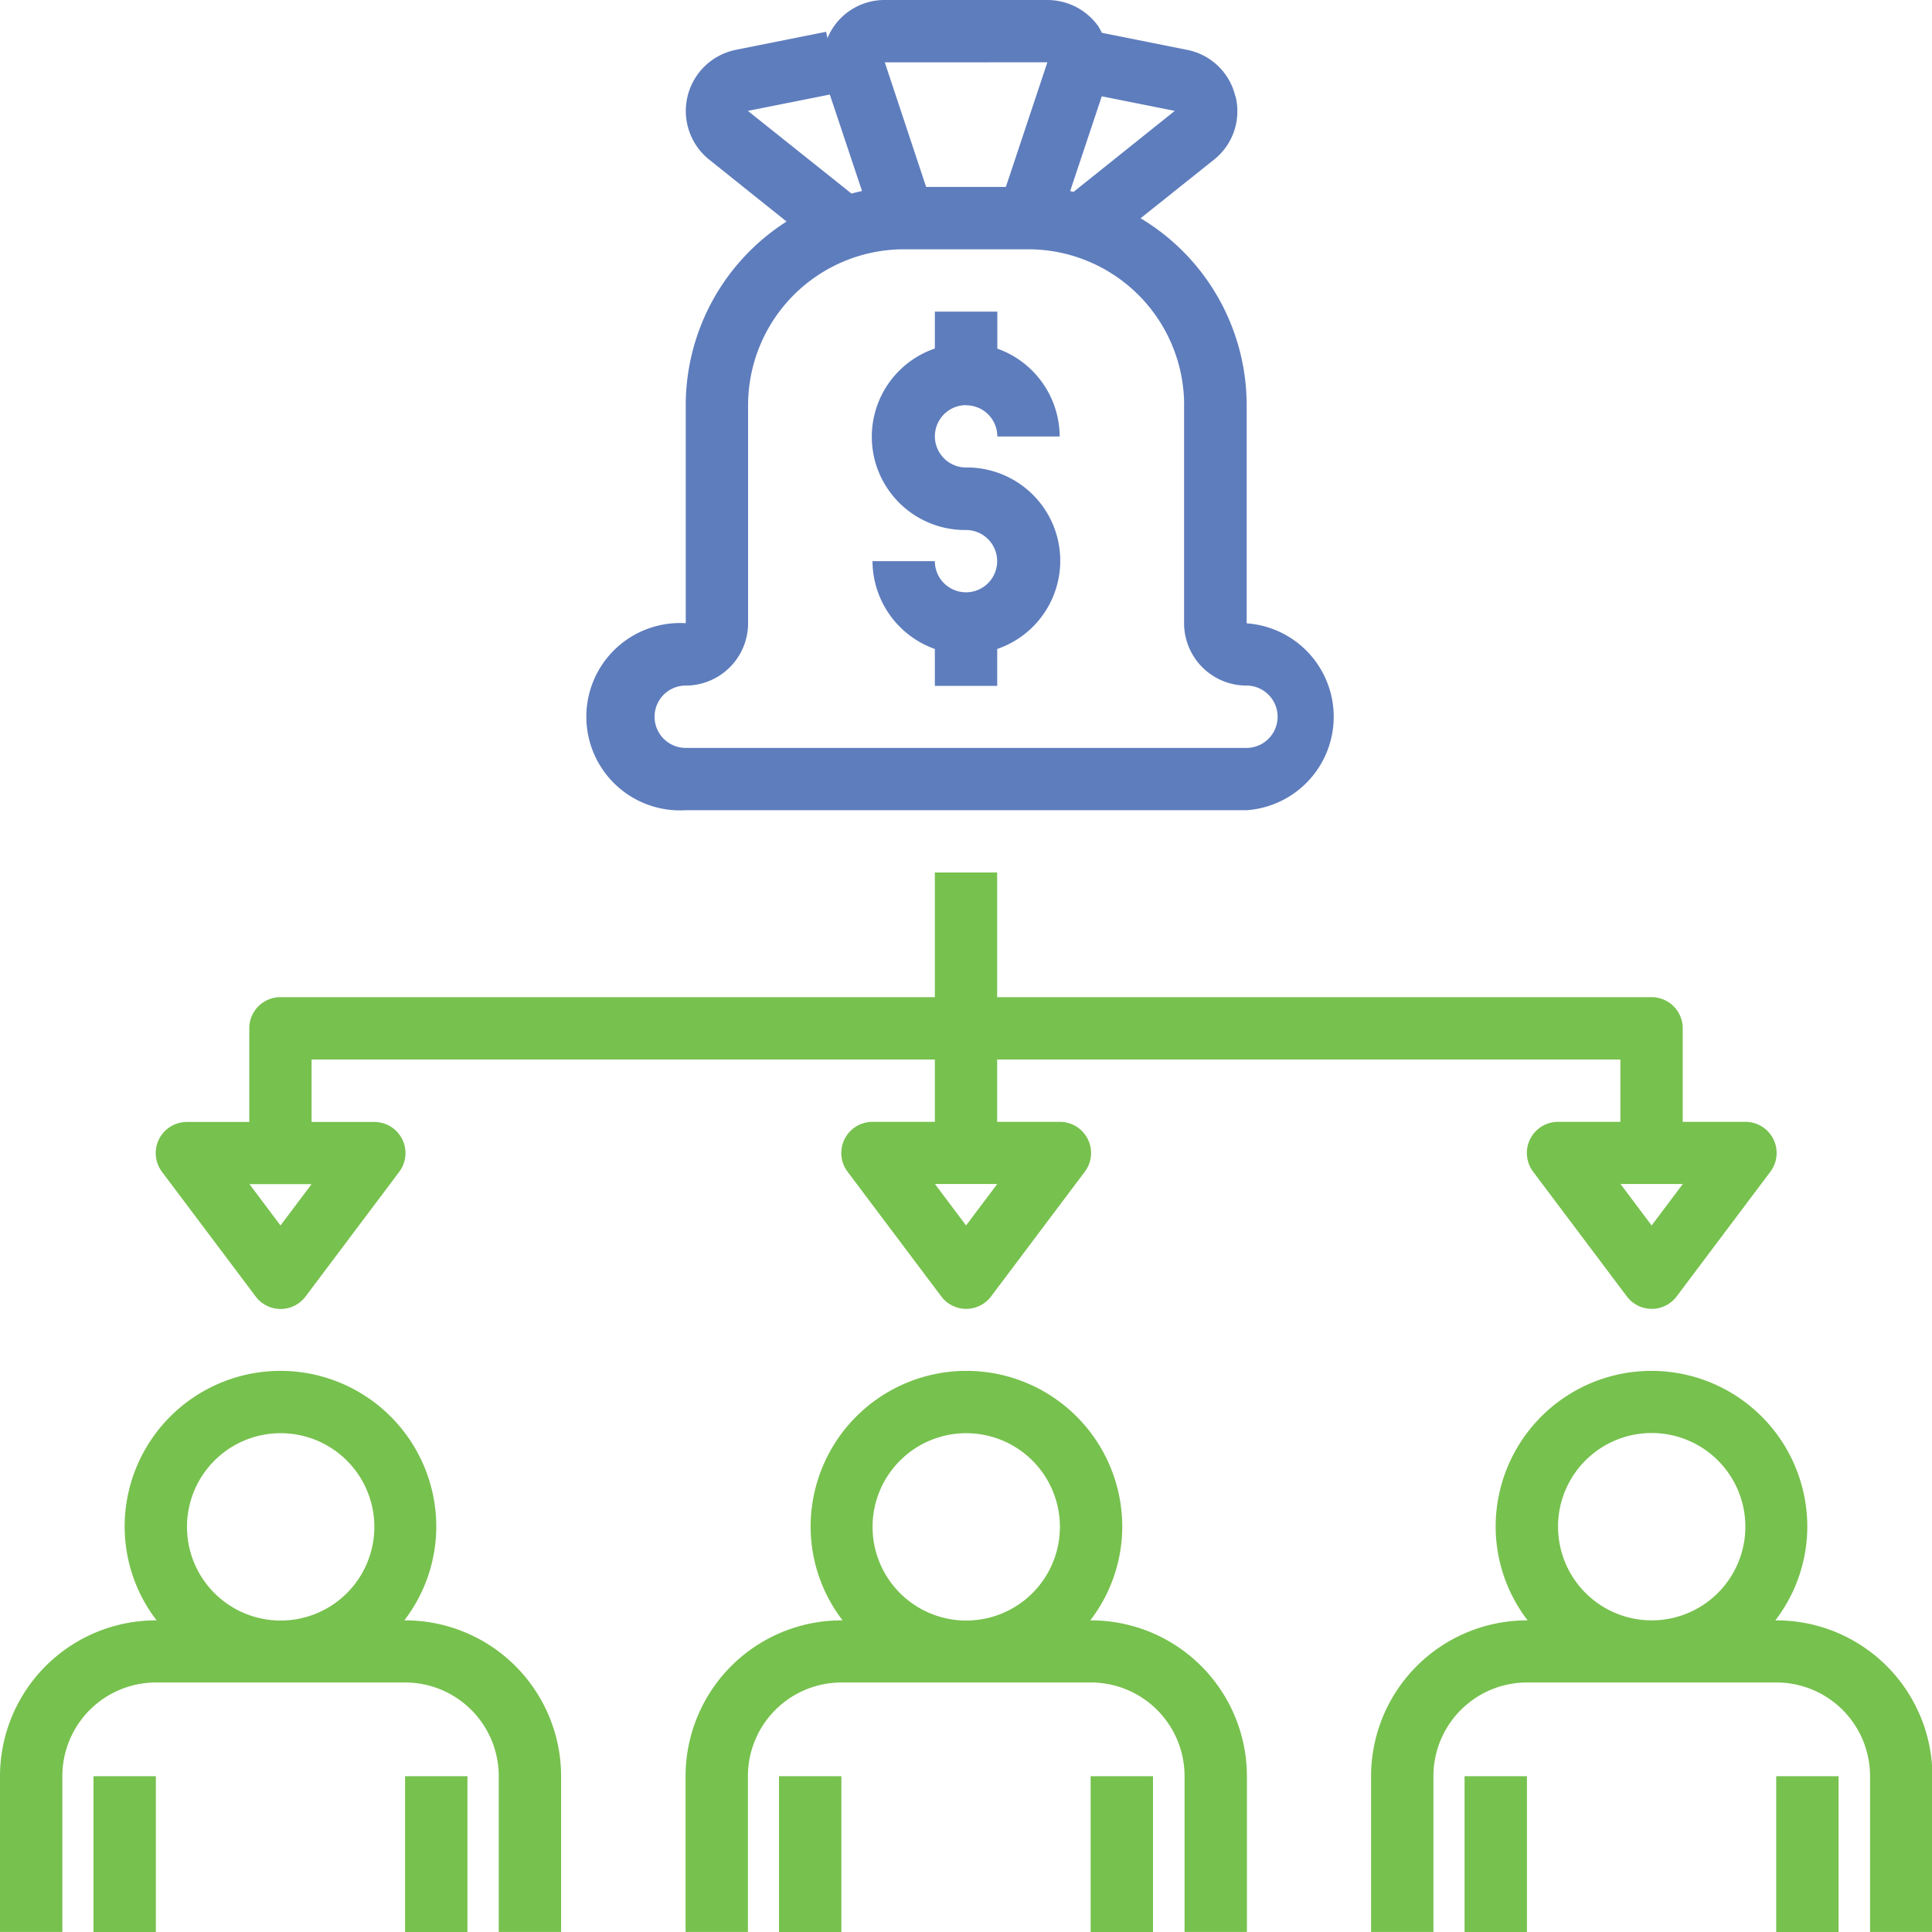
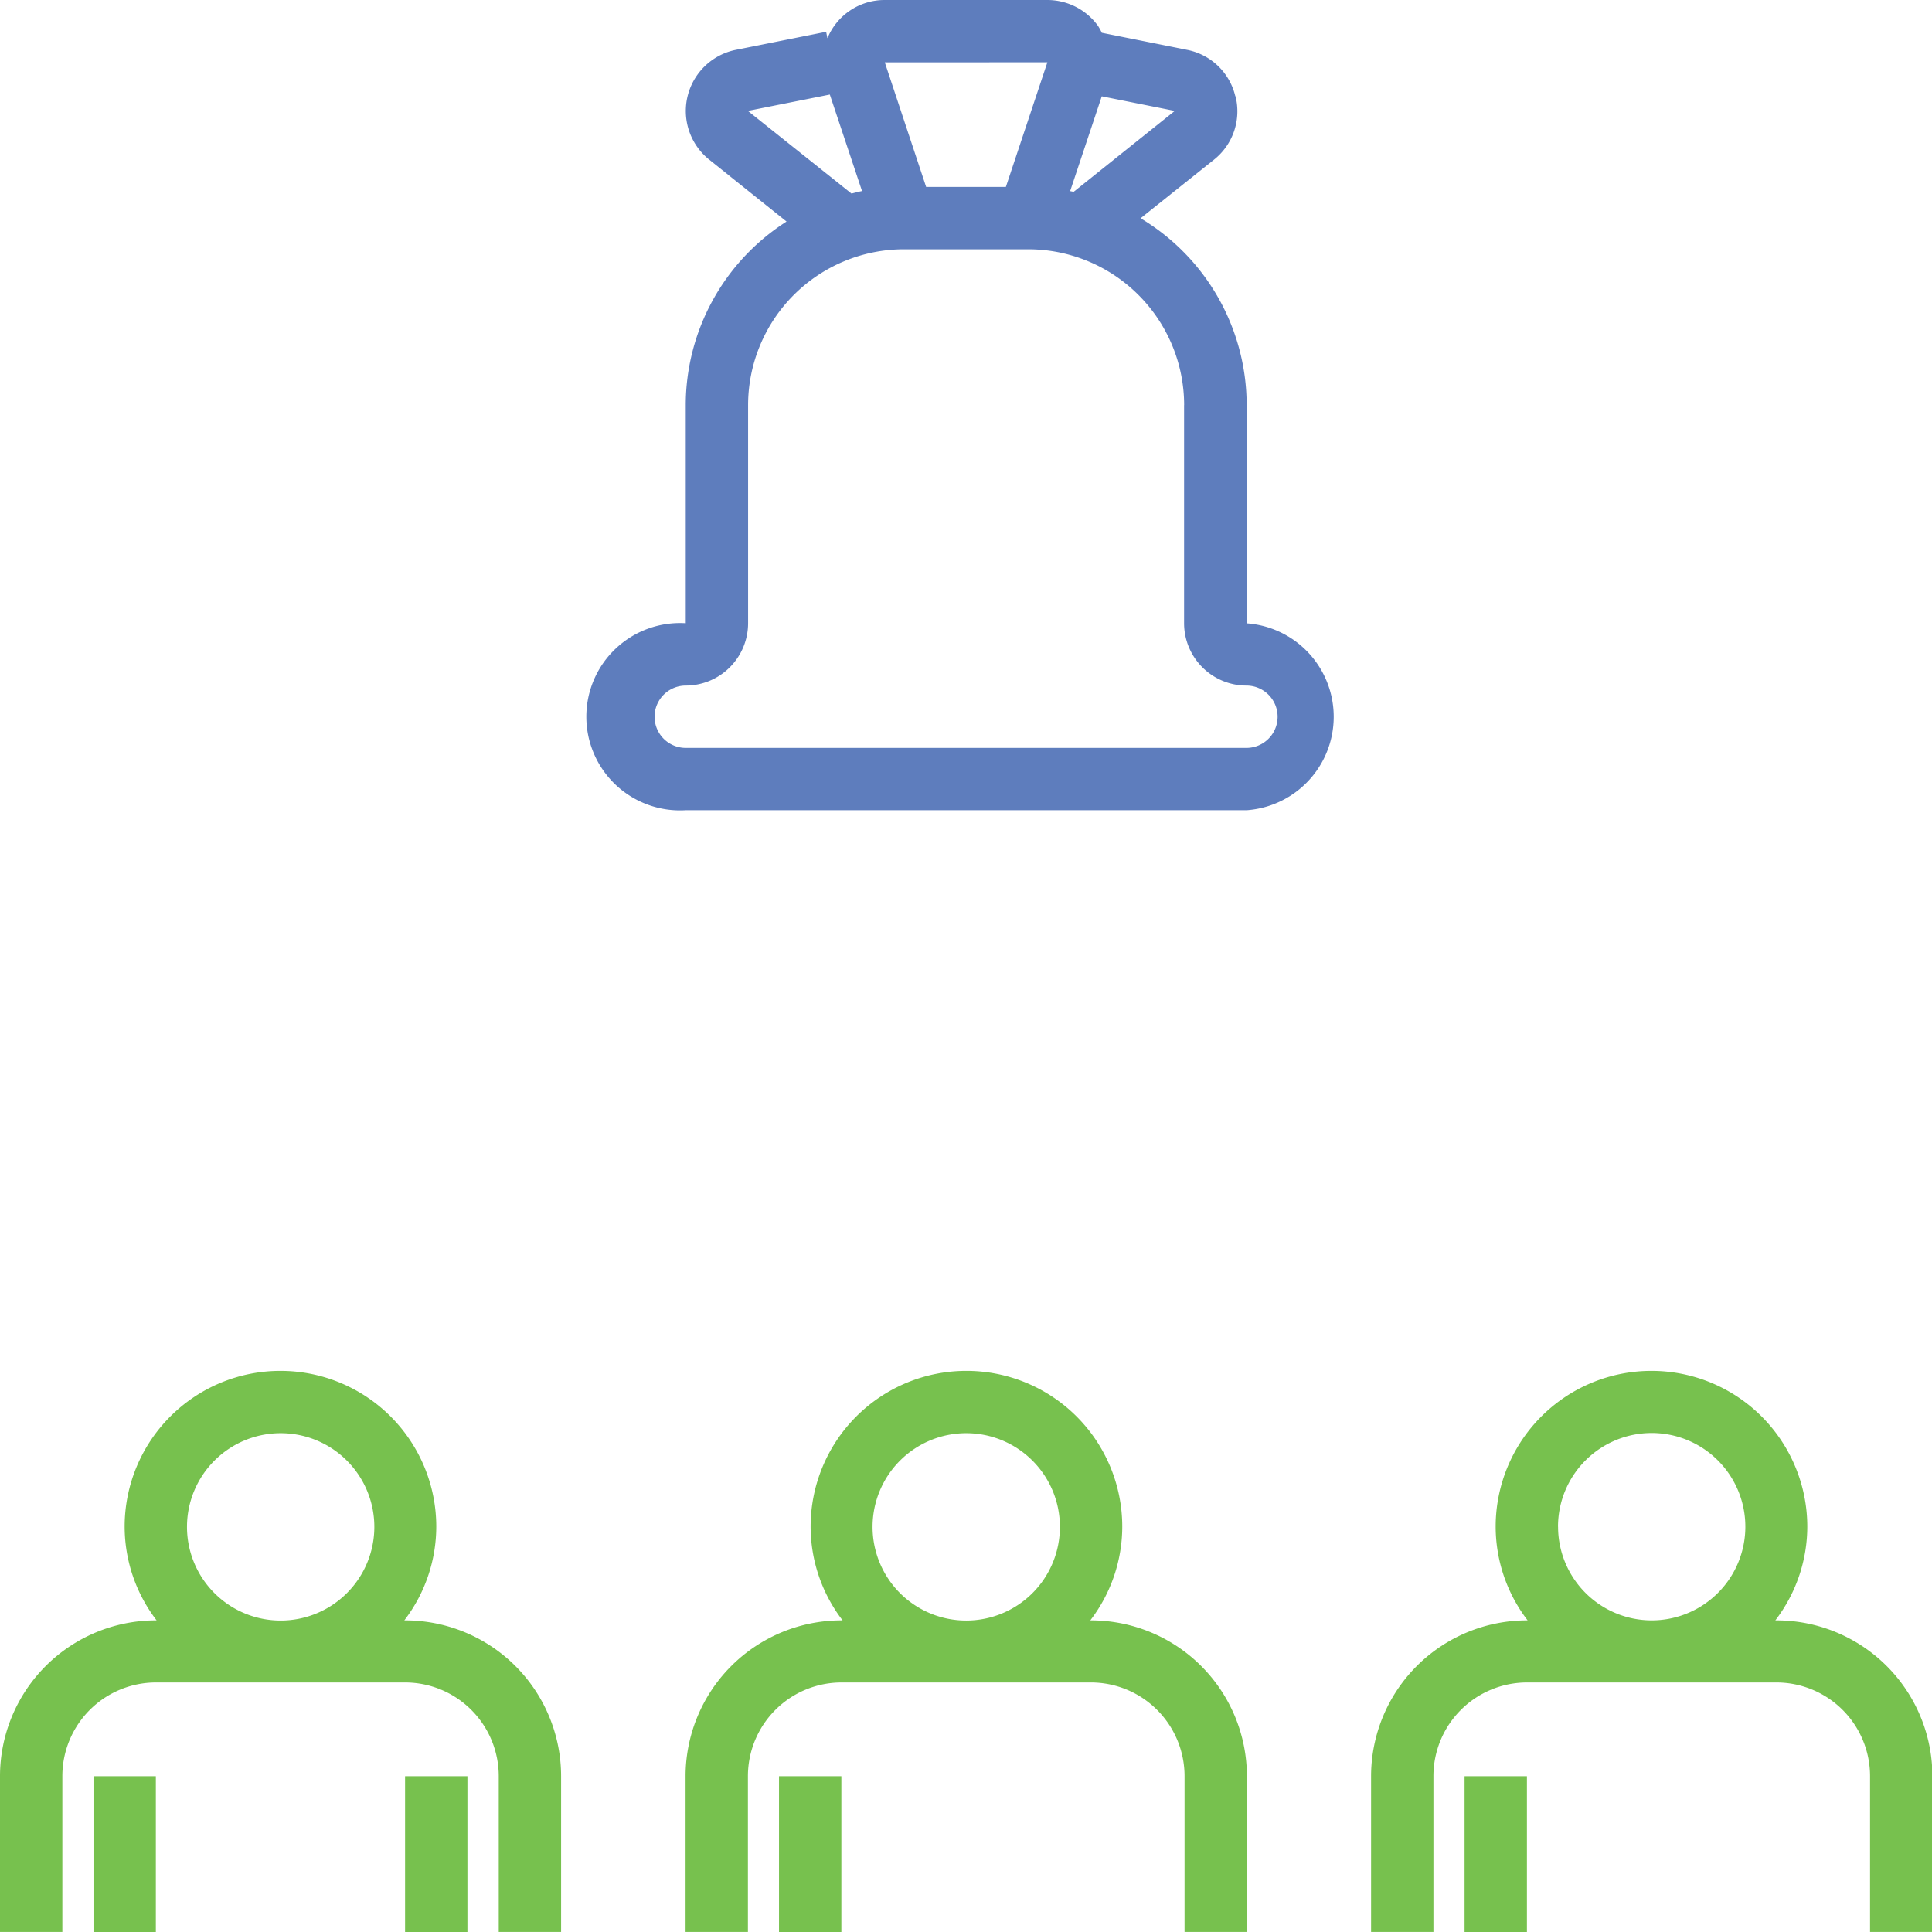
<svg xmlns="http://www.w3.org/2000/svg" width="33" height="33" viewBox="0 0 33 33">
  <g id="STATUTORY_PAYROLL_COMPLIANCE" data-name="STATUTORY PAYROLL COMPLIANCE" transform="translate(-1 -1)">
-     <path id="Path_96" data-name="Path 96" d="M30.6,12.6a.532.532,0,0,1,.532.532h1.065a1.6,1.6,0,0,0-1.065-1.5V11H30.065v.63a1.593,1.593,0,0,0,.532,3.1.532.532,0,1,1-.532.532H29a1.6,1.6,0,0,0,1.065,1.5v.63h1.065v-.63a1.593,1.593,0,0,0-.532-3.1.532.532,0,1,1,0-1.065Z" transform="translate(-13.097 -4.677)" fill="#5e7dbd" />
    <path id="Path_97" data-name="Path 97" d="M2.065,51.919a1.6,1.6,0,0,1,1.6-1.6H7.919a1.6,1.6,0,0,1,1.6,1.6v2.661h1.065V51.919a2.664,2.664,0,0,0-2.661-2.661H7.906a2.634,2.634,0,0,0,.546-1.6,2.661,2.661,0,1,0-5.323,0,2.634,2.634,0,0,0,.546,1.6H3.661A2.664,2.664,0,0,0,1,51.919v2.661H2.065Zm2.129-4.258a1.6,1.6,0,1,1,1.6,1.6A1.6,1.6,0,0,1,4.194,47.661Z" transform="translate(0 -20.581)" fill="#77c14e" />
    <path id="Path_98" data-name="Path 98" d="M4,58H5.065v2.661H4Z" transform="translate(-1.403 -26.661)" fill="#77c14e" />
    <path id="Path_99" data-name="Path 99" d="M14,58h1.065v2.661H14Z" transform="translate(-6.081 -26.661)" fill="#77c14e" />
    <path id="Path_100" data-name="Path 100" d="M23,51.919v2.661h1.065V51.919a1.6,1.6,0,0,1,1.6-1.6h4.258a1.6,1.6,0,0,1,1.6,1.6v2.661h1.065V51.919a2.664,2.664,0,0,0-2.661-2.661h-.014a2.634,2.634,0,0,0,.546-1.6,2.661,2.661,0,1,0-5.323,0,2.634,2.634,0,0,0,.546,1.6h-.014A2.664,2.664,0,0,0,23,51.919Zm3.194-4.258a1.6,1.6,0,1,1,1.6,1.6A1.6,1.6,0,0,1,26.194,47.661Z" transform="translate(-10.29 -20.581)" fill="#77c14e" />
    <path id="Path_101" data-name="Path 101" d="M26,58h1.065v2.661H26Z" transform="translate(-11.694 -26.661)" fill="#77c14e" />
-     <path id="Path_102" data-name="Path 102" d="M36,58h1.065v2.661H36Z" transform="translate(-16.371 -26.661)" fill="#77c14e" />
    <path id="Path_103" data-name="Path 103" d="M51.919,49.258h-.014a2.634,2.634,0,0,0,.546-1.6,2.661,2.661,0,1,0-5.323,0,2.634,2.634,0,0,0,.546,1.6h-.014A2.664,2.664,0,0,0,45,51.919v2.661h1.065V51.919a1.6,1.6,0,0,1,1.6-1.6h4.258a1.6,1.6,0,0,1,1.6,1.6v2.661h1.065V51.919A2.664,2.664,0,0,0,51.919,49.258Zm-3.726-1.6a1.6,1.6,0,1,1,1.6,1.6A1.6,1.6,0,0,1,48.194,47.661Z" transform="translate(-20.581 -20.581)" fill="#77c14e" />
    <path id="Path_104" data-name="Path 104" d="M48,58h1.065v2.661H48Z" transform="translate(-21.984 -26.661)" fill="#77c14e" />
-     <path id="Path_105" data-name="Path 105" d="M58,58h1.065v2.661H58Z" transform="translate(-26.661 -26.661)" fill="#77c14e" />
    <path id="Path_106" data-name="Path 106" d="M30.987,2.643a1.054,1.054,0,0,0-.826-.792L28.707,1.56a1.013,1.013,0,0,0-.065-.118A1.069,1.069,0,0,0,27.777,1H25a1.055,1.055,0,0,0-.98.653l-.022-.11-1.541.308A1.065,1.065,0,0,0,22,3.726l1.322,1.058A3.723,3.723,0,0,0,21.6,7.919v3.726a1.6,1.6,0,1,0,0,3.194h9.581a1.6,1.6,0,0,0,0-3.192h0V7.919a3.724,3.724,0,0,0-1.812-3.191l1.253-1a1.056,1.056,0,0,0,.369-1.083Zm-3.21-.579-.709,2.129H25.706L25,2.065Zm-5.116.83,1.4-.279.55,1.648c-.061.012-.12.028-.18.043Zm7.451,5.025v3.726a1.066,1.066,0,0,0,1.065,1.065.532.532,0,0,1,0,1.065H21.6a.532.532,0,1,1,0-1.065,1.066,1.066,0,0,0,1.065-1.065V7.919a2.664,2.664,0,0,1,2.661-2.661h2.129A2.664,2.664,0,0,1,30.113,7.919ZM28.226,4.276l-.06-.012.54-1.619,1.247.249Z" transform="translate(-8.887)" fill="#5e7dbd" />
-     <path id="Path_107" data-name="Path 107" d="M31.549,31.129H20.371V29H19.307v2.129H8.129a.532.532,0,0,0-.532.532v1.6H6.532a.532.532,0,0,0-.426.852l1.6,2.129a.532.532,0,0,0,.852,0l1.6-2.129a.532.532,0,0,0-.426-.852H8.661V32.194H19.307v1.065H18.242a.532.532,0,0,0-.426.852l1.6,2.129a.532.532,0,0,0,.852,0l1.6-2.129a.532.532,0,0,0-.426-.852H20.371V32.194H31.016v1.065H29.952a.532.532,0,0,0-.426.852l1.6,2.129a.532.532,0,0,0,.852,0l1.6-2.129a.532.532,0,0,0-.426-.852H32.081v-1.6A.532.532,0,0,0,31.549,31.129Zm-23.419,3.9L7.6,34.323H8.661Zm11.71,0-.532-.709h1.065Zm11.71,0-.532-.709h1.065Z" transform="translate(-2.339 -13.097)" fill="#77c14e" />
  </g>
</svg>